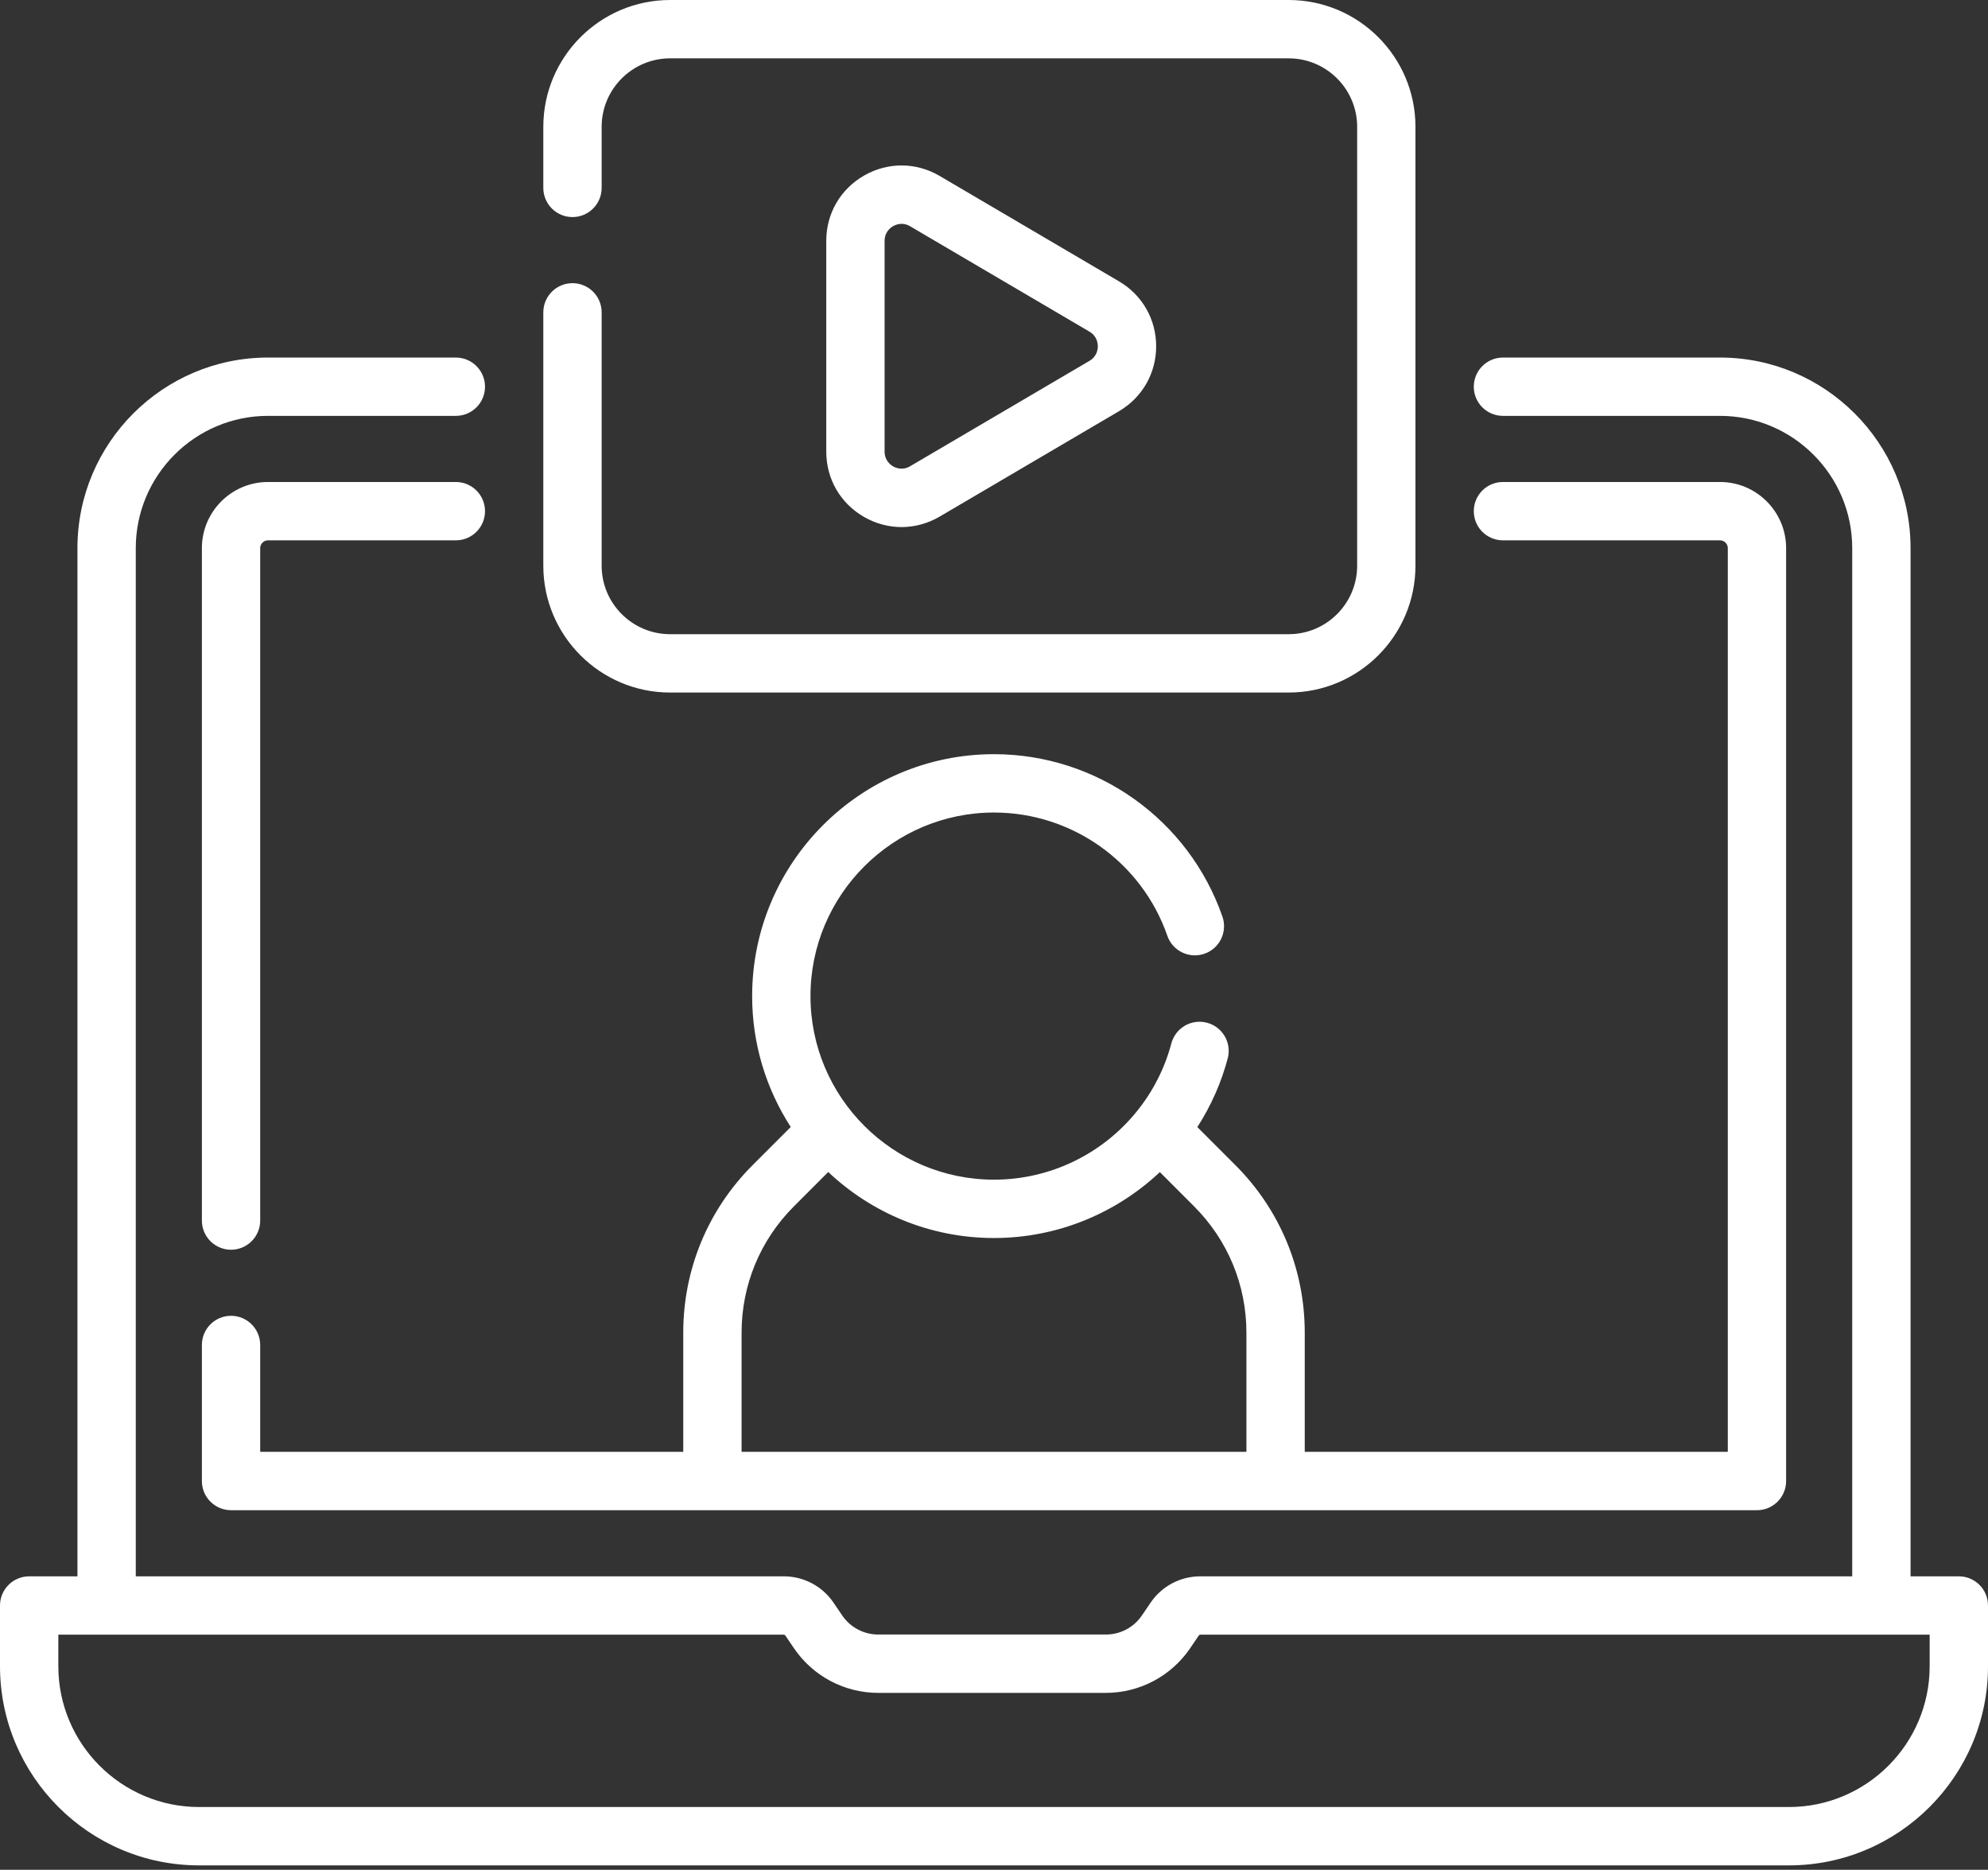
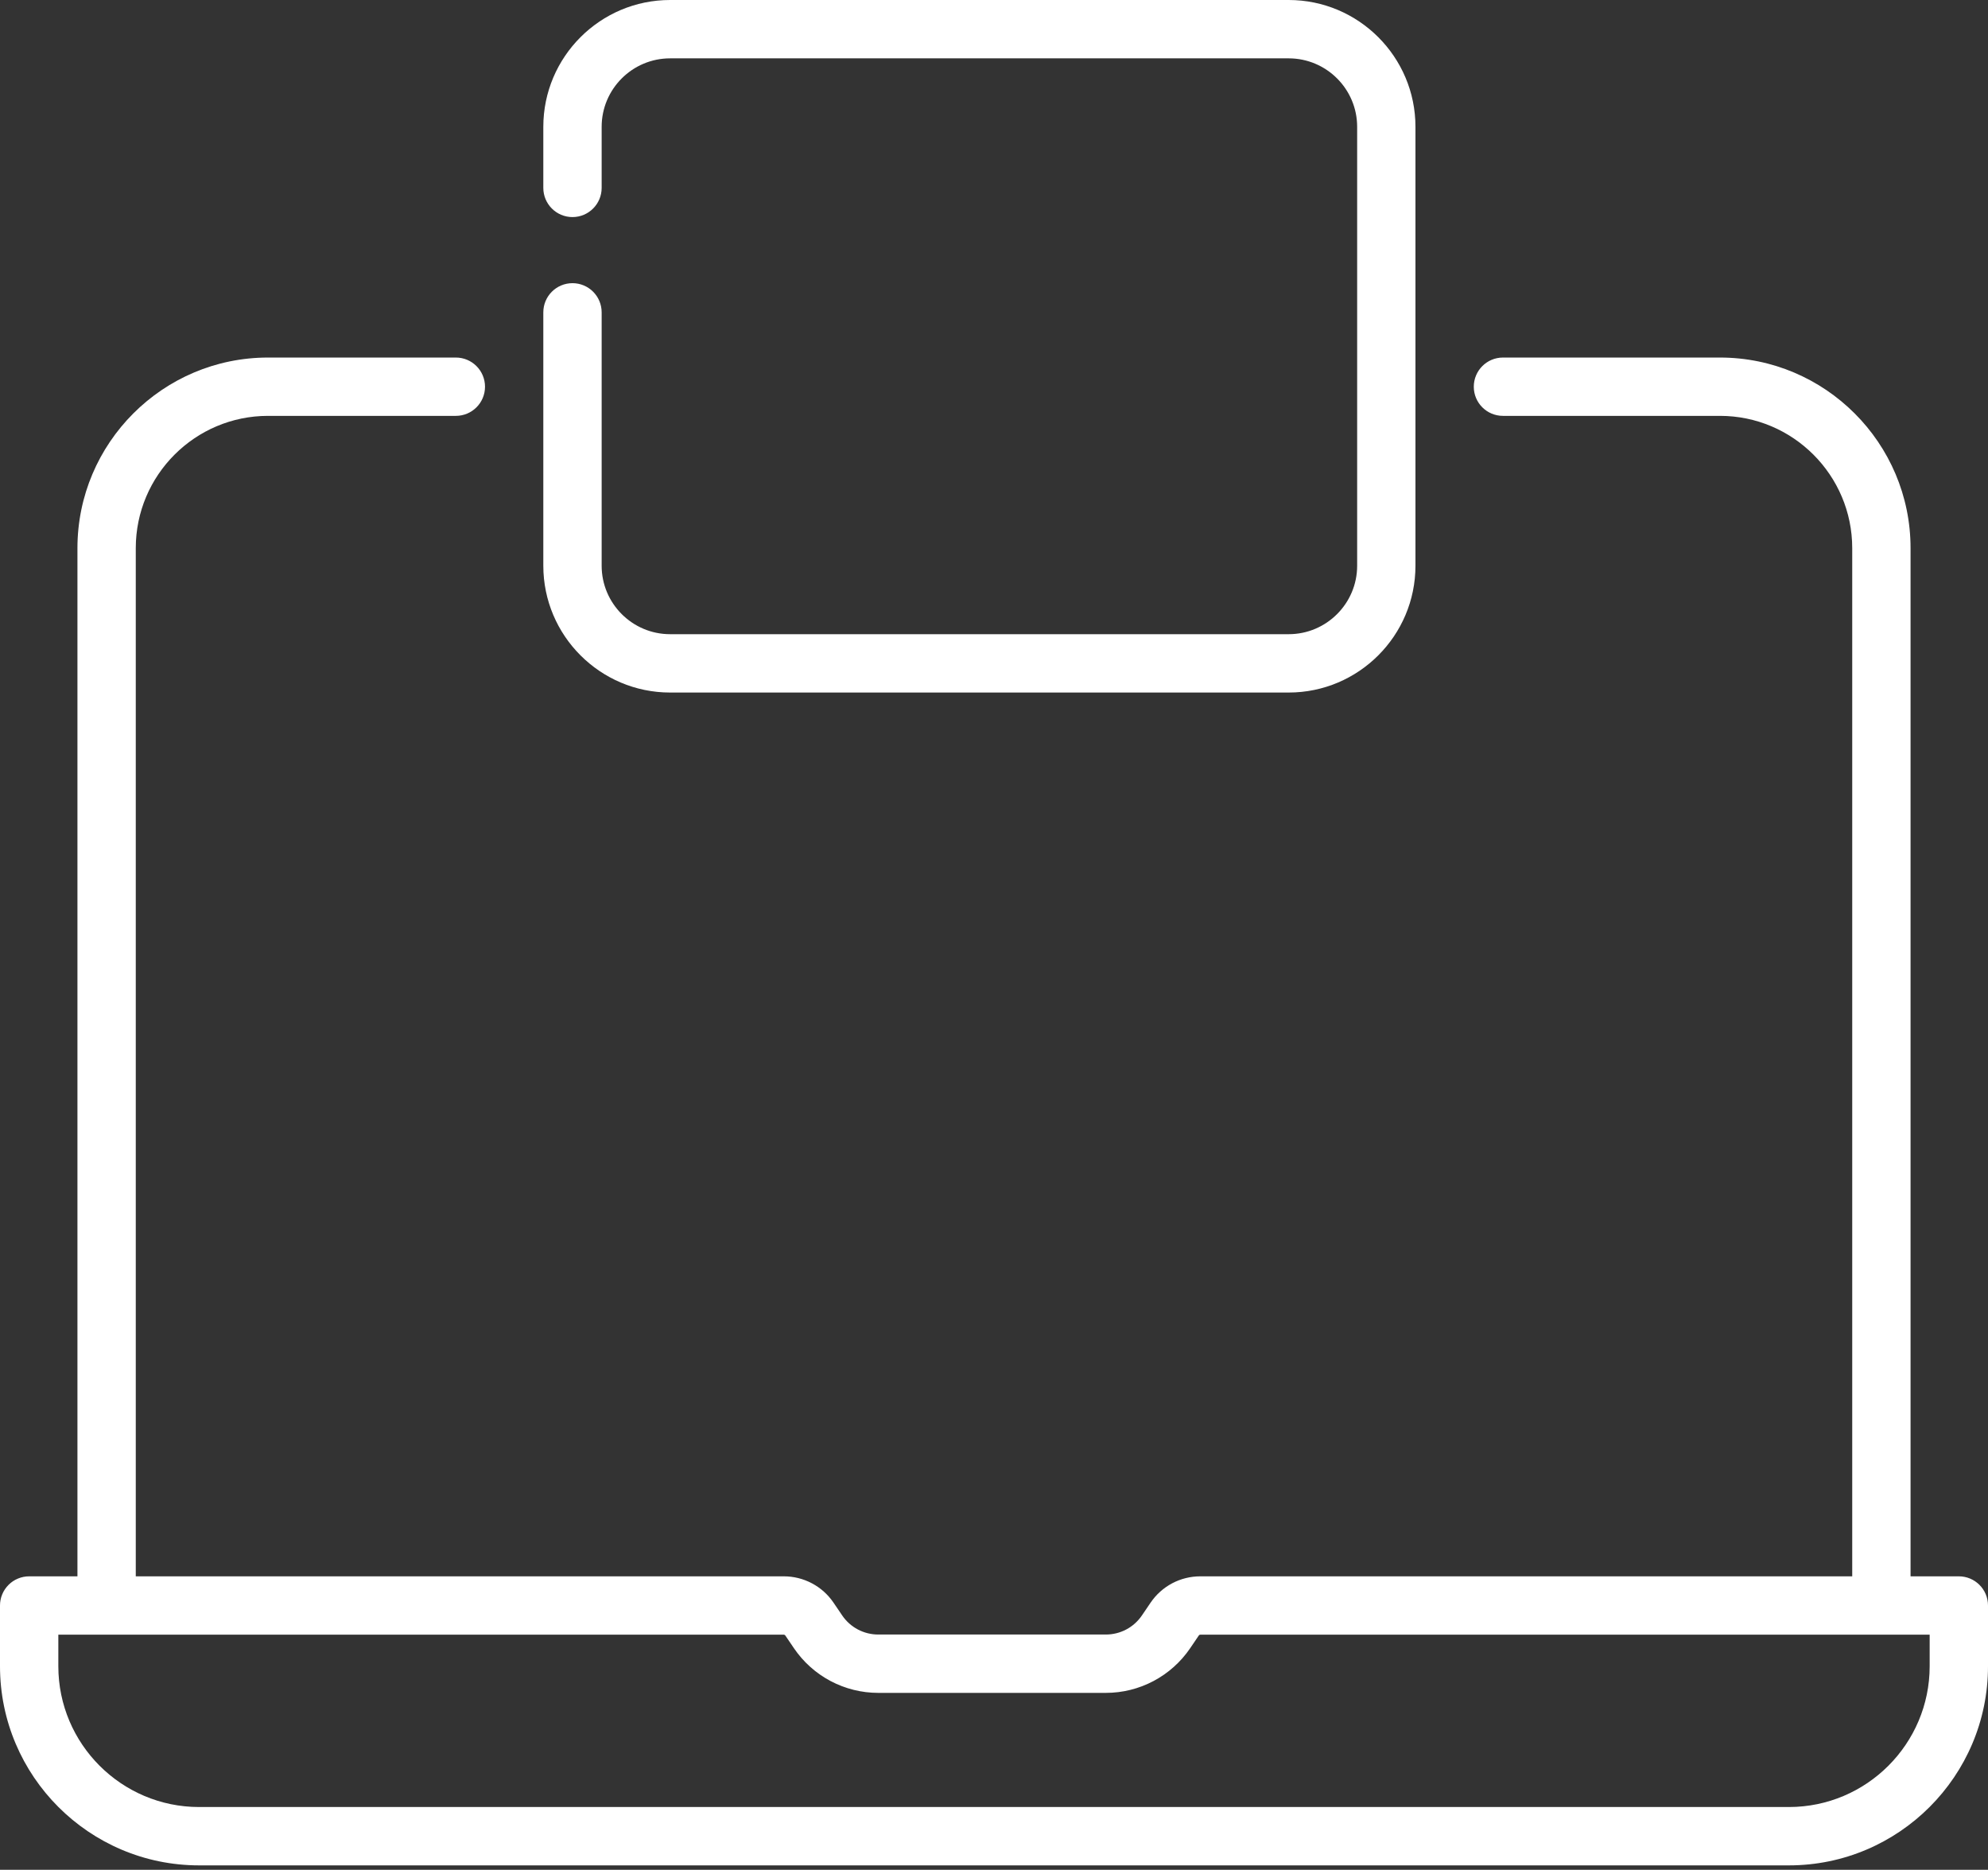
<svg xmlns="http://www.w3.org/2000/svg" width="67" height="63" viewBox="0 0 67 63" fill="none">
  <rect x="0" y="0" width="67" height="63" fill="#333333" stroke="none" />
  <path d="M66.017 53.112H64.39V18.469C64.39 14.928 61.509 12.047 57.968 12.047H50.653C50.11 12.047 49.67 12.487 49.67 13.03C49.67 13.573 50.11 14.012 50.653 14.012H57.968C60.425 14.012 62.424 16.012 62.424 18.469V53.112H40.453C40.123 53.112 39.798 53.192 39.506 53.346C39.214 53.501 38.965 53.724 38.779 53.997L38.485 54.43C38.35 54.628 38.169 54.791 37.957 54.903C37.745 55.015 37.509 55.073 37.27 55.073H29.599C29.112 55.073 28.658 54.833 28.384 54.43L28.09 53.997C27.904 53.724 27.655 53.501 27.363 53.347C27.071 53.192 26.746 53.112 26.416 53.112H4.576V18.469C4.576 16.012 6.575 14.012 9.032 14.012H15.363C15.906 14.012 16.346 13.573 16.346 13.03C16.346 12.487 15.906 12.047 15.363 12.047H9.032C5.491 12.047 2.61 14.928 2.61 18.469V53.112H0.983C0.854 53.112 0.726 53.137 0.607 53.187C0.487 53.236 0.379 53.308 0.288 53.4C0.197 53.491 0.124 53.599 0.075 53.718C0.025 53.838 -1.72054e-05 53.966 8.73996e-09 54.095V56.141C8.73996e-09 59.841 3.01 62.851 6.71 62.851H60.29C63.99 62.851 67 59.841 67 56.141V54.095C67 53.552 66.56 53.112 66.017 53.112ZM65.034 56.141C65.034 58.757 62.906 60.885 60.29 60.885H6.71C4.094 60.885 1.966 58.757 1.966 56.141V55.078H26.416C26.435 55.078 26.453 55.087 26.465 55.103L26.759 55.536C27.074 55.999 27.497 56.378 27.992 56.64C28.488 56.902 29.039 57.039 29.599 57.039H37.27C37.83 57.039 38.381 56.902 38.876 56.64C39.371 56.378 39.795 55.999 40.11 55.536L40.404 55.103L40.404 55.103C40.41 55.095 40.417 55.089 40.425 55.084C40.434 55.08 40.443 55.078 40.453 55.078H65.034V56.141H65.034Z" fill="white" />
-   <path d="M6.804 49.901C6.804 50.444 7.244 50.884 7.786 50.884H59.214C59.757 50.884 60.196 50.444 60.196 49.901V18.469C60.196 17.24 59.197 16.24 57.968 16.24H50.653C50.11 16.24 49.67 16.68 49.67 17.223C49.67 17.766 50.11 18.206 50.653 18.206H57.968C58.113 18.206 58.231 18.324 58.231 18.469V48.918H43.973V44.905C43.973 42.771 43.142 40.764 41.633 39.255L40.353 37.975C40.816 37.258 41.163 36.473 41.381 35.647C41.443 35.397 41.405 35.131 41.273 34.909C41.142 34.687 40.928 34.525 40.678 34.459C40.428 34.393 40.162 34.428 39.938 34.556C39.714 34.685 39.549 34.897 39.48 35.146C39.258 35.988 38.859 36.774 38.31 37.45L38.299 37.464C37.151 38.874 35.406 39.747 33.5 39.747C30.09 39.747 27.315 36.973 27.315 33.562C27.315 30.152 30.09 27.377 33.5 27.377C36.132 27.377 38.48 29.047 39.343 31.533C39.429 31.778 39.609 31.979 39.844 32.092C40.078 32.205 40.347 32.22 40.593 32.135C40.838 32.05 41.04 31.871 41.154 31.637C41.267 31.404 41.284 31.134 41.2 30.888C40.063 27.612 36.968 25.411 33.5 25.411C29.005 25.411 25.349 29.067 25.349 33.562C25.349 35.186 25.828 36.7 26.65 37.972L25.367 39.255C23.858 40.764 23.027 42.771 23.027 44.905V48.918H8.769V45.317C8.769 44.774 8.329 44.334 7.786 44.334C7.244 44.334 6.804 44.774 6.804 45.317V49.901ZM24.993 44.905C24.993 43.296 25.62 41.783 26.758 40.645L27.913 39.489C29.374 40.866 31.339 41.713 33.5 41.713C35.633 41.713 37.614 40.881 39.09 39.492L40.242 40.645C41.38 41.783 42.007 43.296 42.007 44.905V48.918H24.993V44.905ZM7.786 42.108C8.329 42.108 8.769 41.668 8.769 41.125V18.469C8.769 18.324 8.887 18.206 9.032 18.206H15.363C15.906 18.206 16.346 17.766 16.346 17.223C16.346 16.68 15.906 16.24 15.363 16.24H9.032C7.803 16.24 6.804 17.24 6.804 18.469V41.125C6.804 41.385 6.907 41.635 7.091 41.82C7.276 42.004 7.526 42.108 7.786 42.108Z" fill="white" />
  <path d="M22.584 23.334H43.431C45.788 23.334 47.704 21.417 47.704 19.061V4.273C47.704 1.917 45.788 0 43.431 0H22.584C20.228 0 18.311 1.917 18.311 4.273V6.331C18.311 6.874 18.751 7.314 19.294 7.314C19.837 7.314 20.277 6.874 20.277 6.331V4.273C20.277 3.001 21.312 1.966 22.584 1.966H43.431C44.704 1.966 45.739 3.001 45.739 4.273V19.061C45.739 20.333 44.704 21.368 43.431 21.368H22.584C21.312 21.368 20.277 20.333 20.277 19.061V10.524C20.277 9.981 19.837 9.541 19.294 9.541C18.751 9.541 18.311 9.981 18.311 10.524V19.061C18.311 21.417 20.228 23.334 22.584 23.334Z" fill="white" />
-   <path d="M30.384 17.759C30.825 17.759 31.267 17.641 31.668 17.406L37.714 13.854C38.497 13.393 38.965 12.576 38.965 11.667C38.965 10.758 38.497 9.941 37.714 9.48L31.668 5.928C30.874 5.462 29.923 5.456 29.124 5.914C28.324 6.371 27.847 7.194 27.847 8.115V15.219C27.847 16.14 28.325 16.963 29.124 17.42C29.519 17.646 29.951 17.759 30.384 17.759ZM29.813 8.115C29.813 7.816 30.014 7.669 30.1 7.62C30.187 7.57 30.286 7.543 30.386 7.542C30.472 7.542 30.57 7.563 30.672 7.623L36.718 11.175C36.972 11.324 36.999 11.569 36.999 11.667C36.999 11.765 36.972 12.009 36.718 12.158L30.672 15.71C30.415 15.862 30.186 15.763 30.1 15.714C30.014 15.664 29.813 15.517 29.813 15.219V8.115H29.813Z" fill="white" />
</svg>